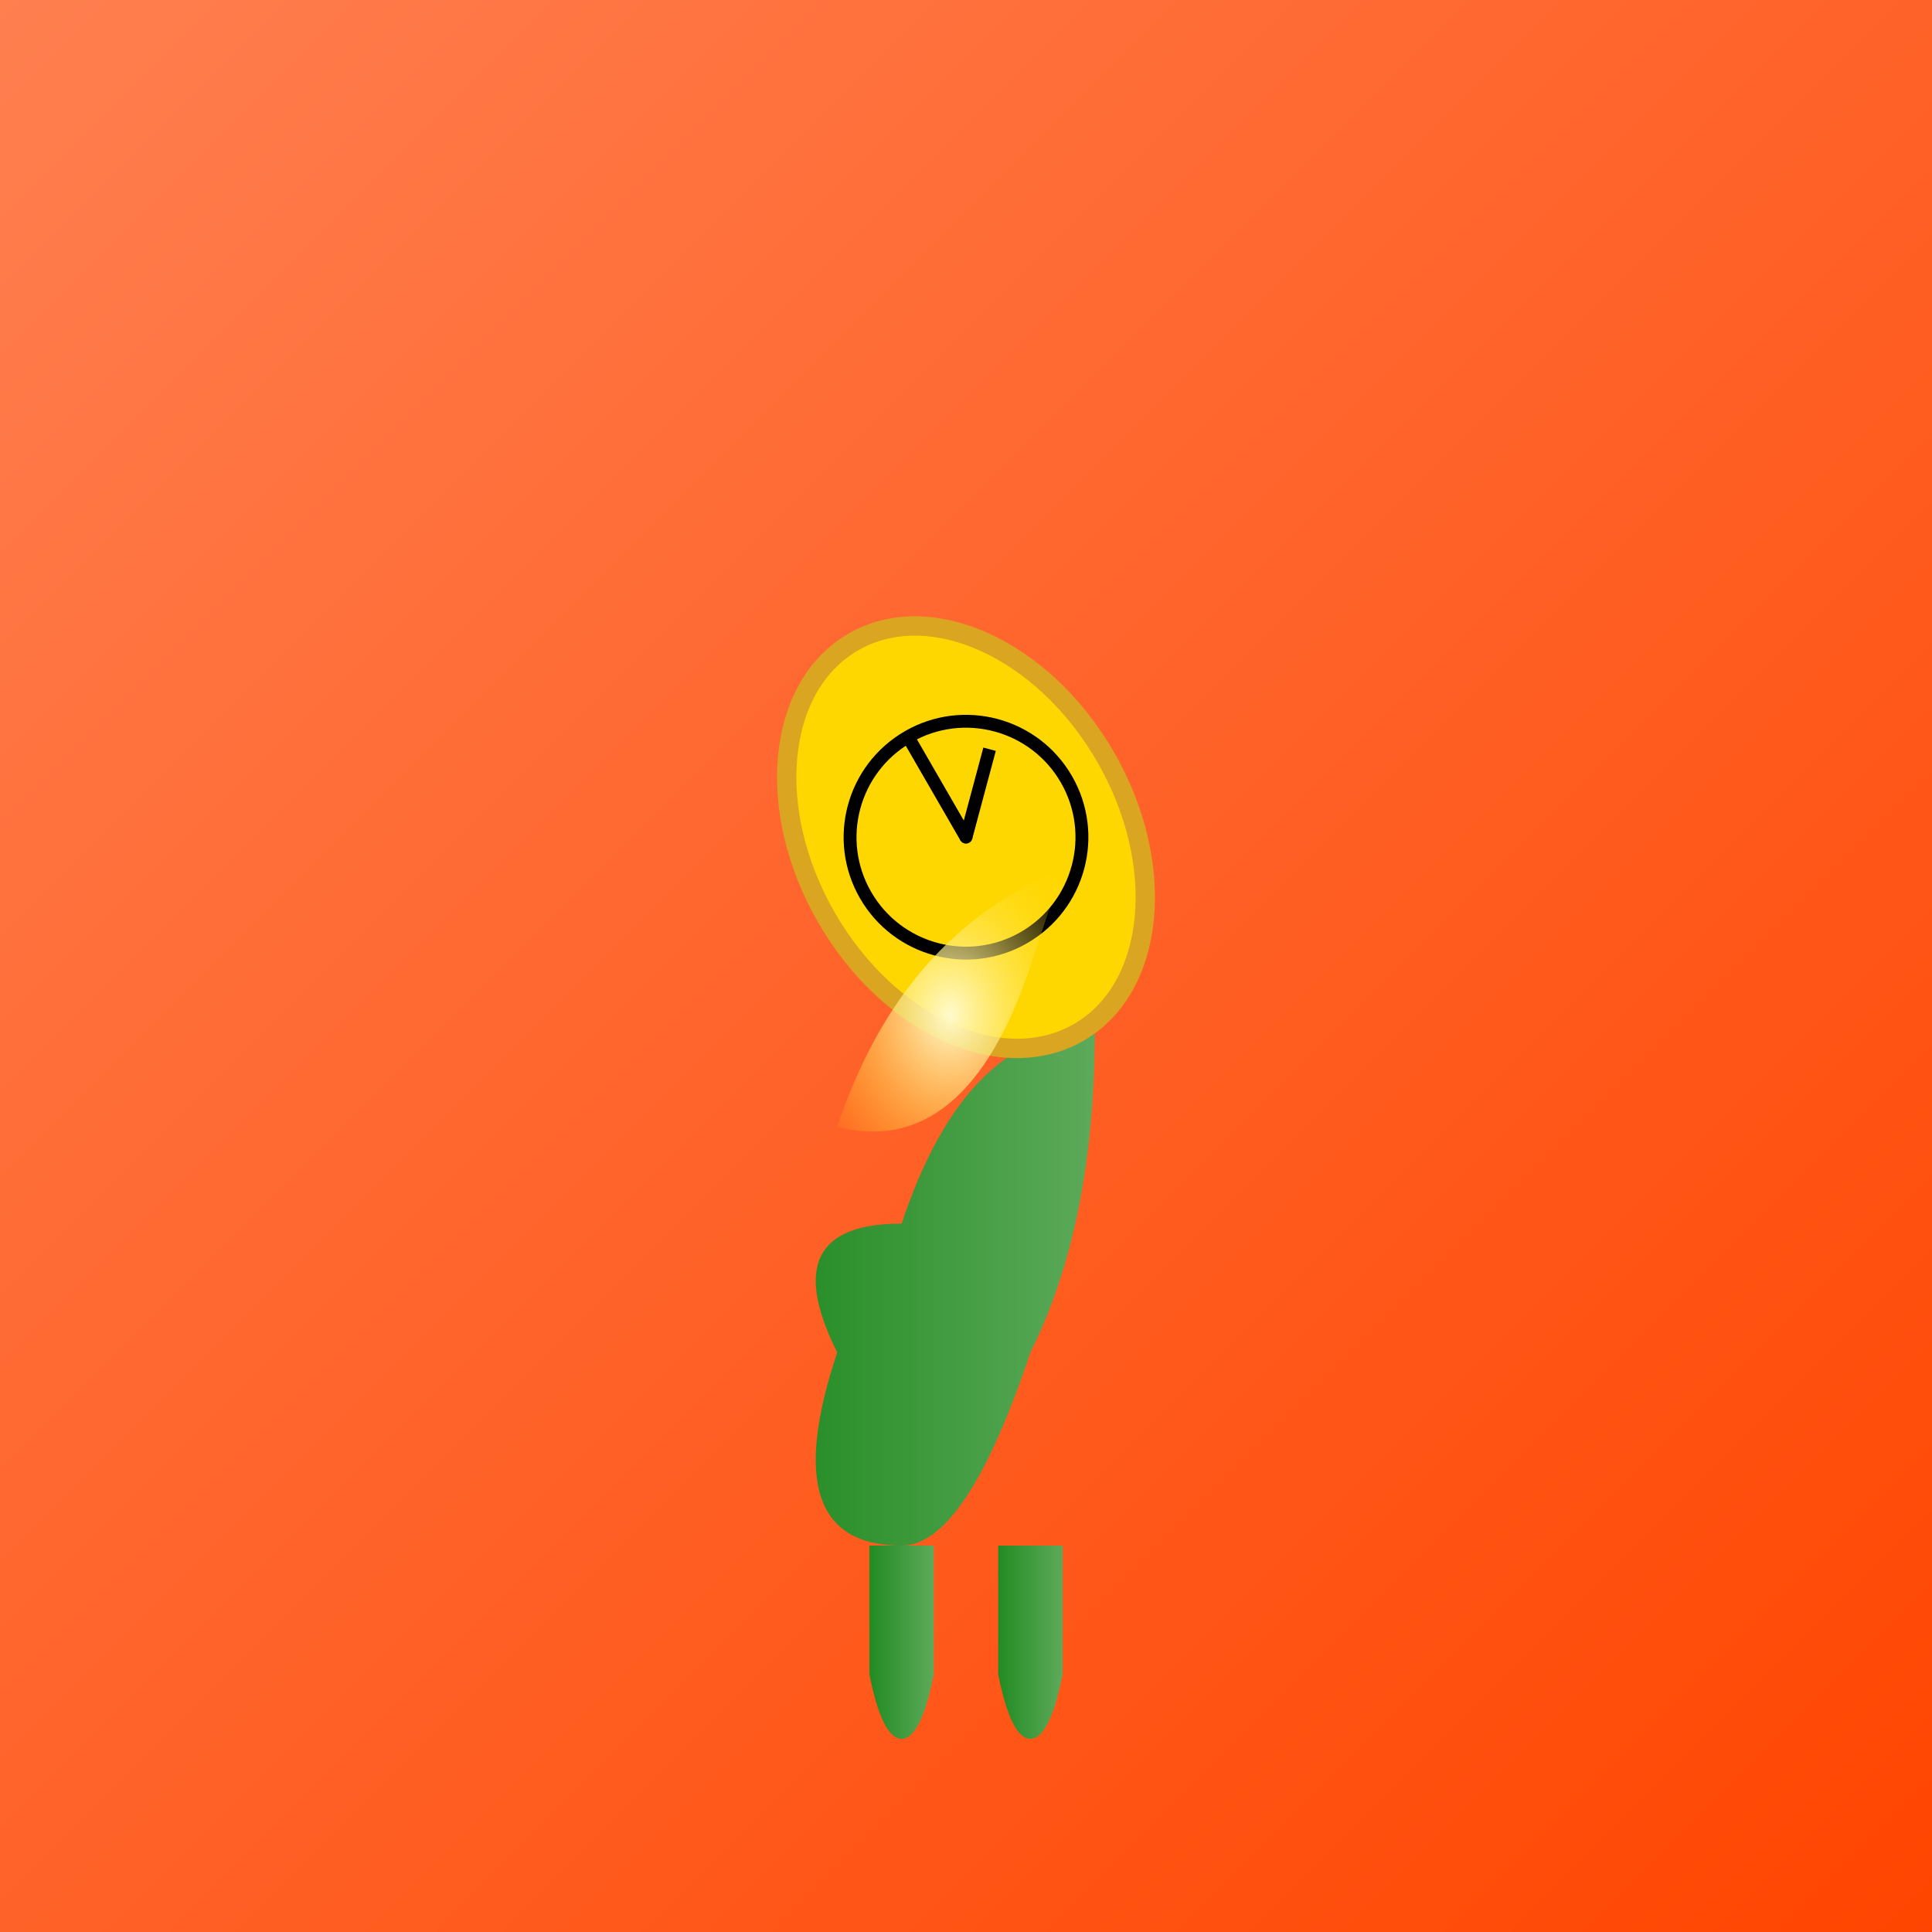
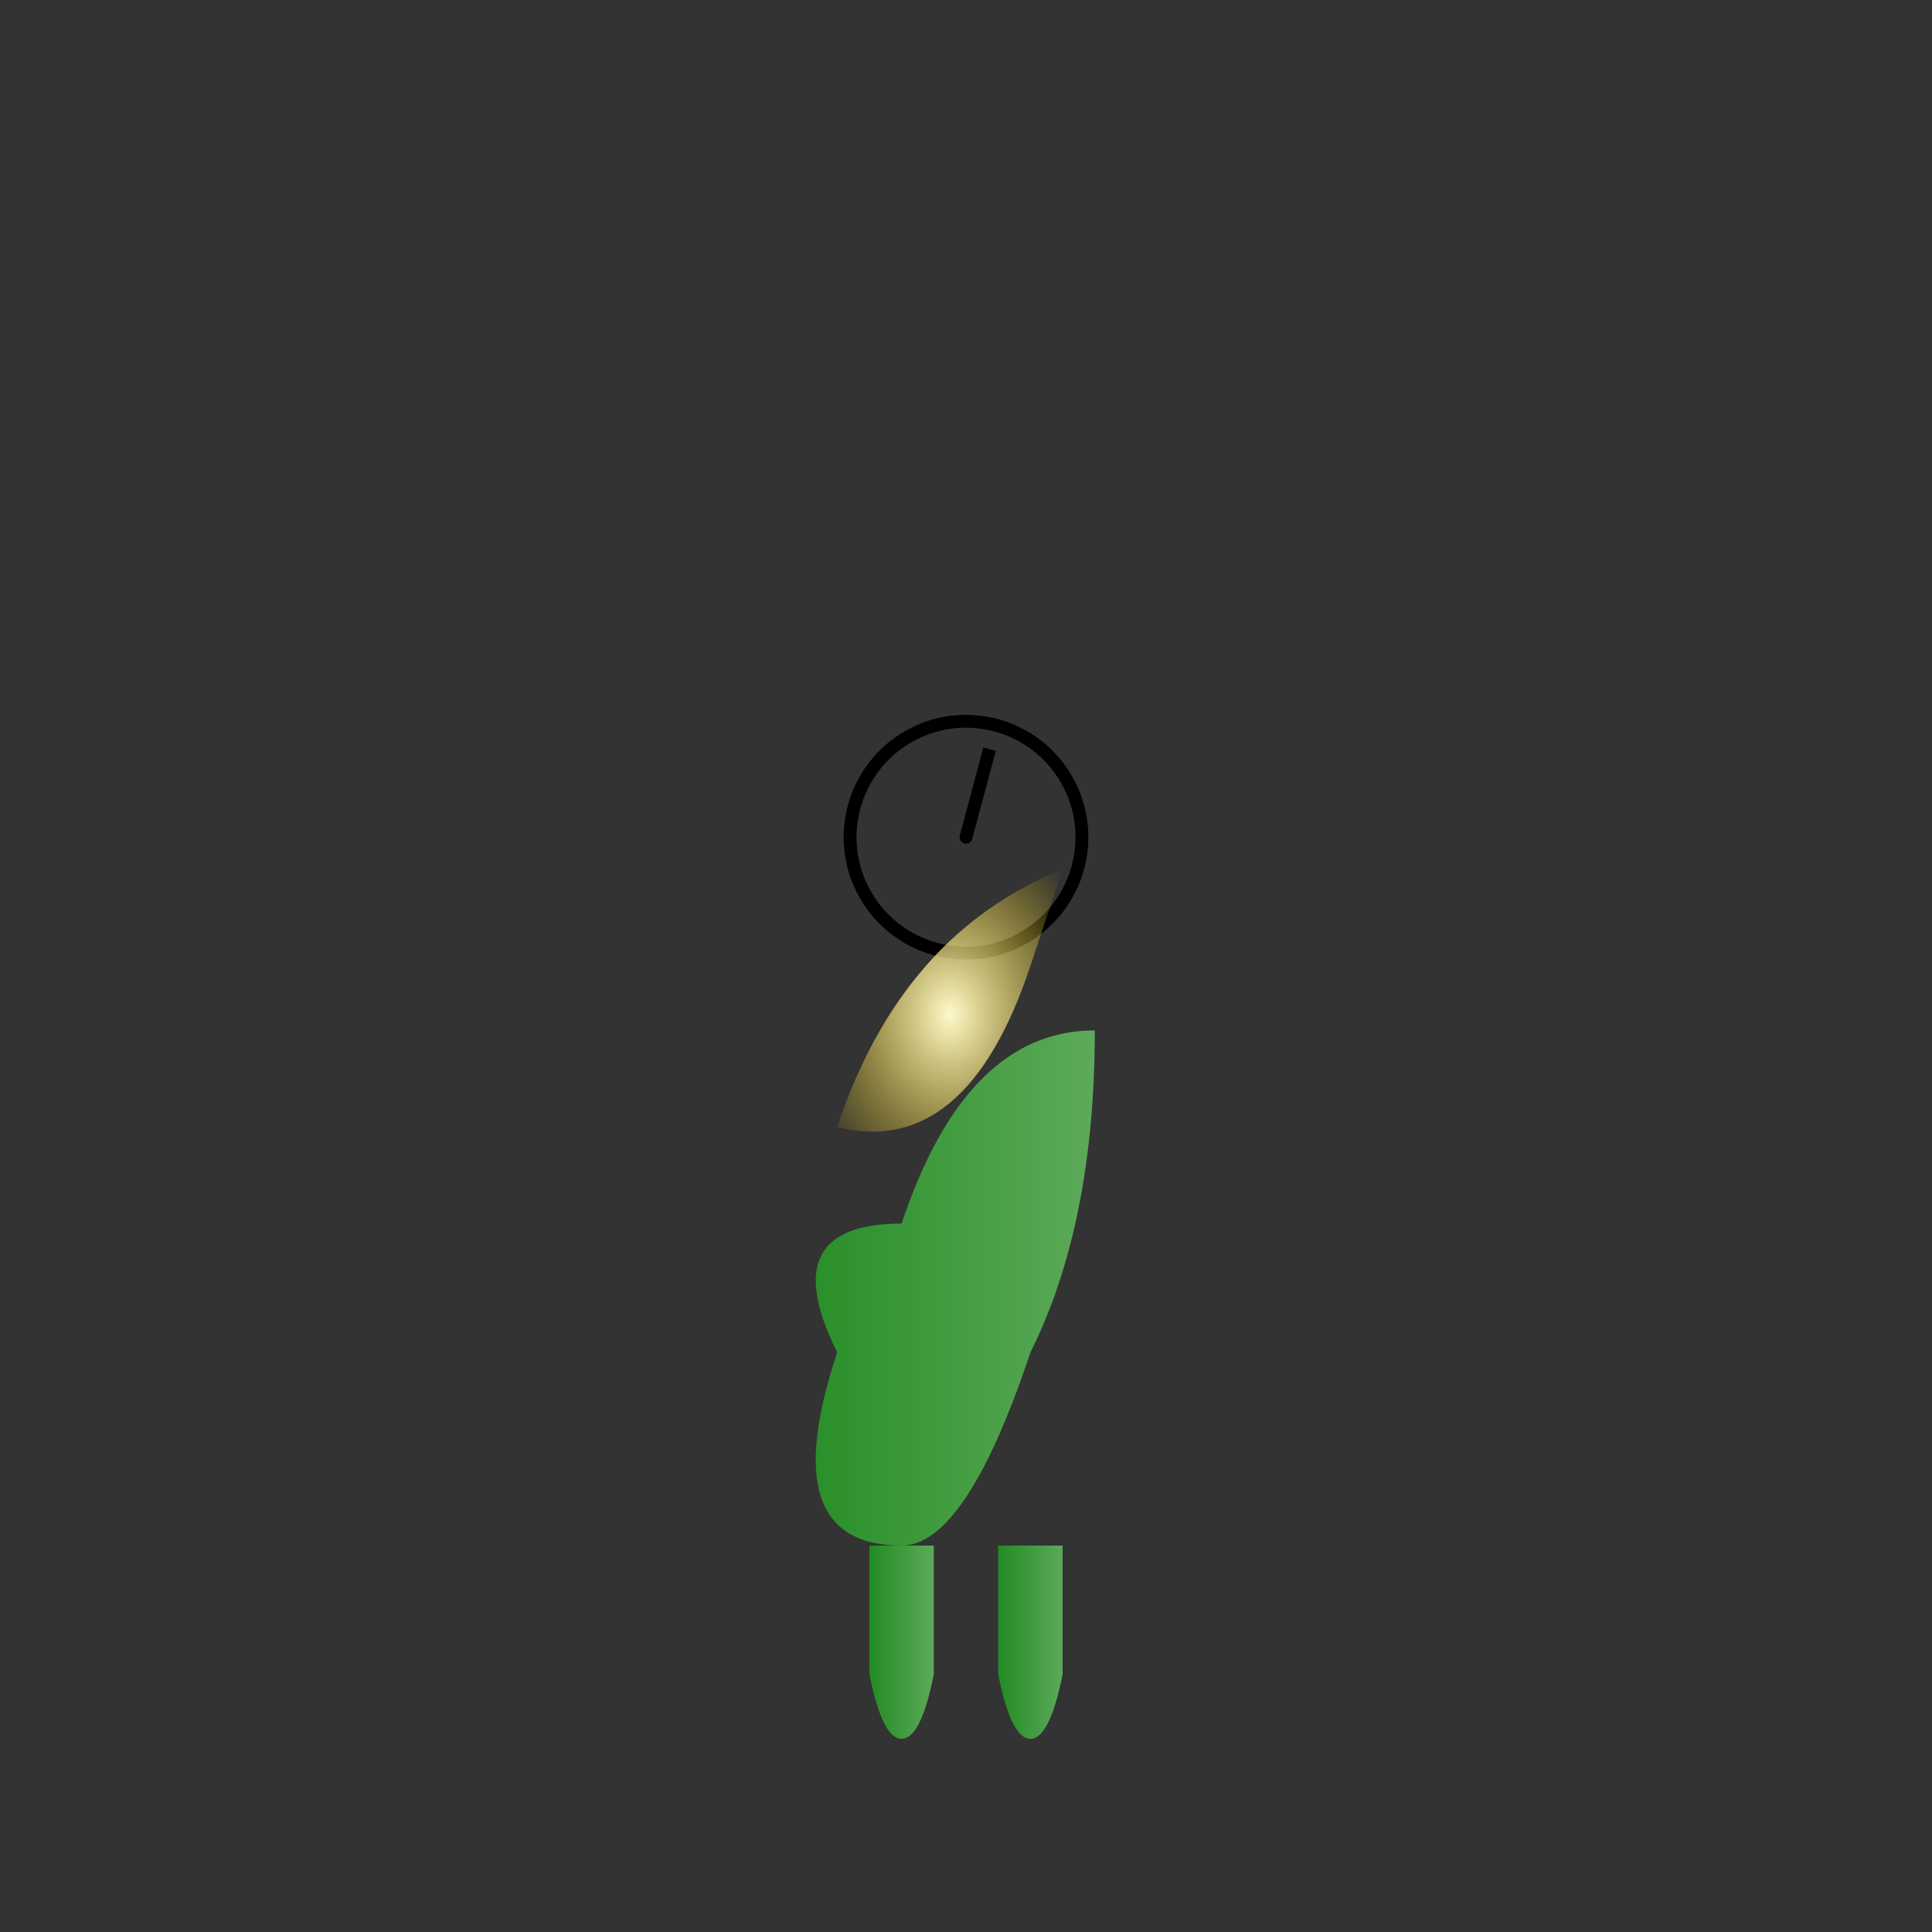
<svg xmlns="http://www.w3.org/2000/svg" viewBox="0 0 300 300">
  <rect x="0" y="0" width="300" height="300" fill="#333333" stroke="none" />
  <defs>
    <linearGradient id="sunsetGradient" x1="0%" y1="0%" x2="100%" y2="100%">
      <stop offset="0%" style="stop-color:#FF7F50;stop-opacity:1" />
      <stop offset="100%" style="stop-color:#FF4500;stop-opacity:1" />
    </linearGradient>
    <linearGradient id="cactusGradient" x1="0%" y1="50%" x2="100%" y2="50%">
      <stop offset="0%" style="stop-color:#228B22;stop-opacity:1" />
      <stop offset="100%" style="stop-color:#5DAA5A;stop-opacity:1" />
    </linearGradient>
    <radialGradient id="clockGlow" cx="50%" cy="50%" r="70%" fx="50%" fy="50%">
      <stop offset="0%" style="stop-color:#FFFACD;stop-opacity:1" />
      <stop offset="100%" style="stop-color:#FFD700;stop-opacity:0" />
    </radialGradient>
  </defs>
-   <rect width="100%" height="100%" fill="url(#sunsetGradient)" />
  <g transform="translate(150, 200)">
    <path d="M-20,10 Q-30,40 -10,40 Q0,40 10,10 Q20,-10 20,-40 Q0,-40 -10,-10 Q-30,-10 -20,10" fill="url(#cactusGradient)" />
    <path d="M-5,40 L-5,60 Q-7,70 -10,70 Q-13,70 -15,60 L-15,40 Z" fill="url(#cactusGradient)" />
    <path d="M5,40 L5,60 Q7,70 10,70 Q13,70 15,60 L15,40 Z" fill="url(#cactusGradient)" />
  </g>
  <g transform="translate(150, 130) rotate(-30)">
-     <ellipse cx="0" cy="0" rx="25" ry="35" fill="#FFD700" stroke="#DAA520" stroke-width="3" />
    <circle cx="0" cy="0" r="18" fill="none" stroke="#000" stroke-width="2" />
-     <line x1="0" y1="-18" x2="0" y2="0" stroke="#000" stroke-width="2" />
    <line x1="0" y1="0" x2="10" y2="-10" stroke="#000" stroke-width="2" />
    <circle cx="0" cy="0" r="1" fill="#000" />
  </g>
  <g>
    <path d="M160,150 Q150,180 130,175 Q140,145 165,135 Q160,150 160,150" fill="url(#clockGlow)" />
  </g>
</svg>